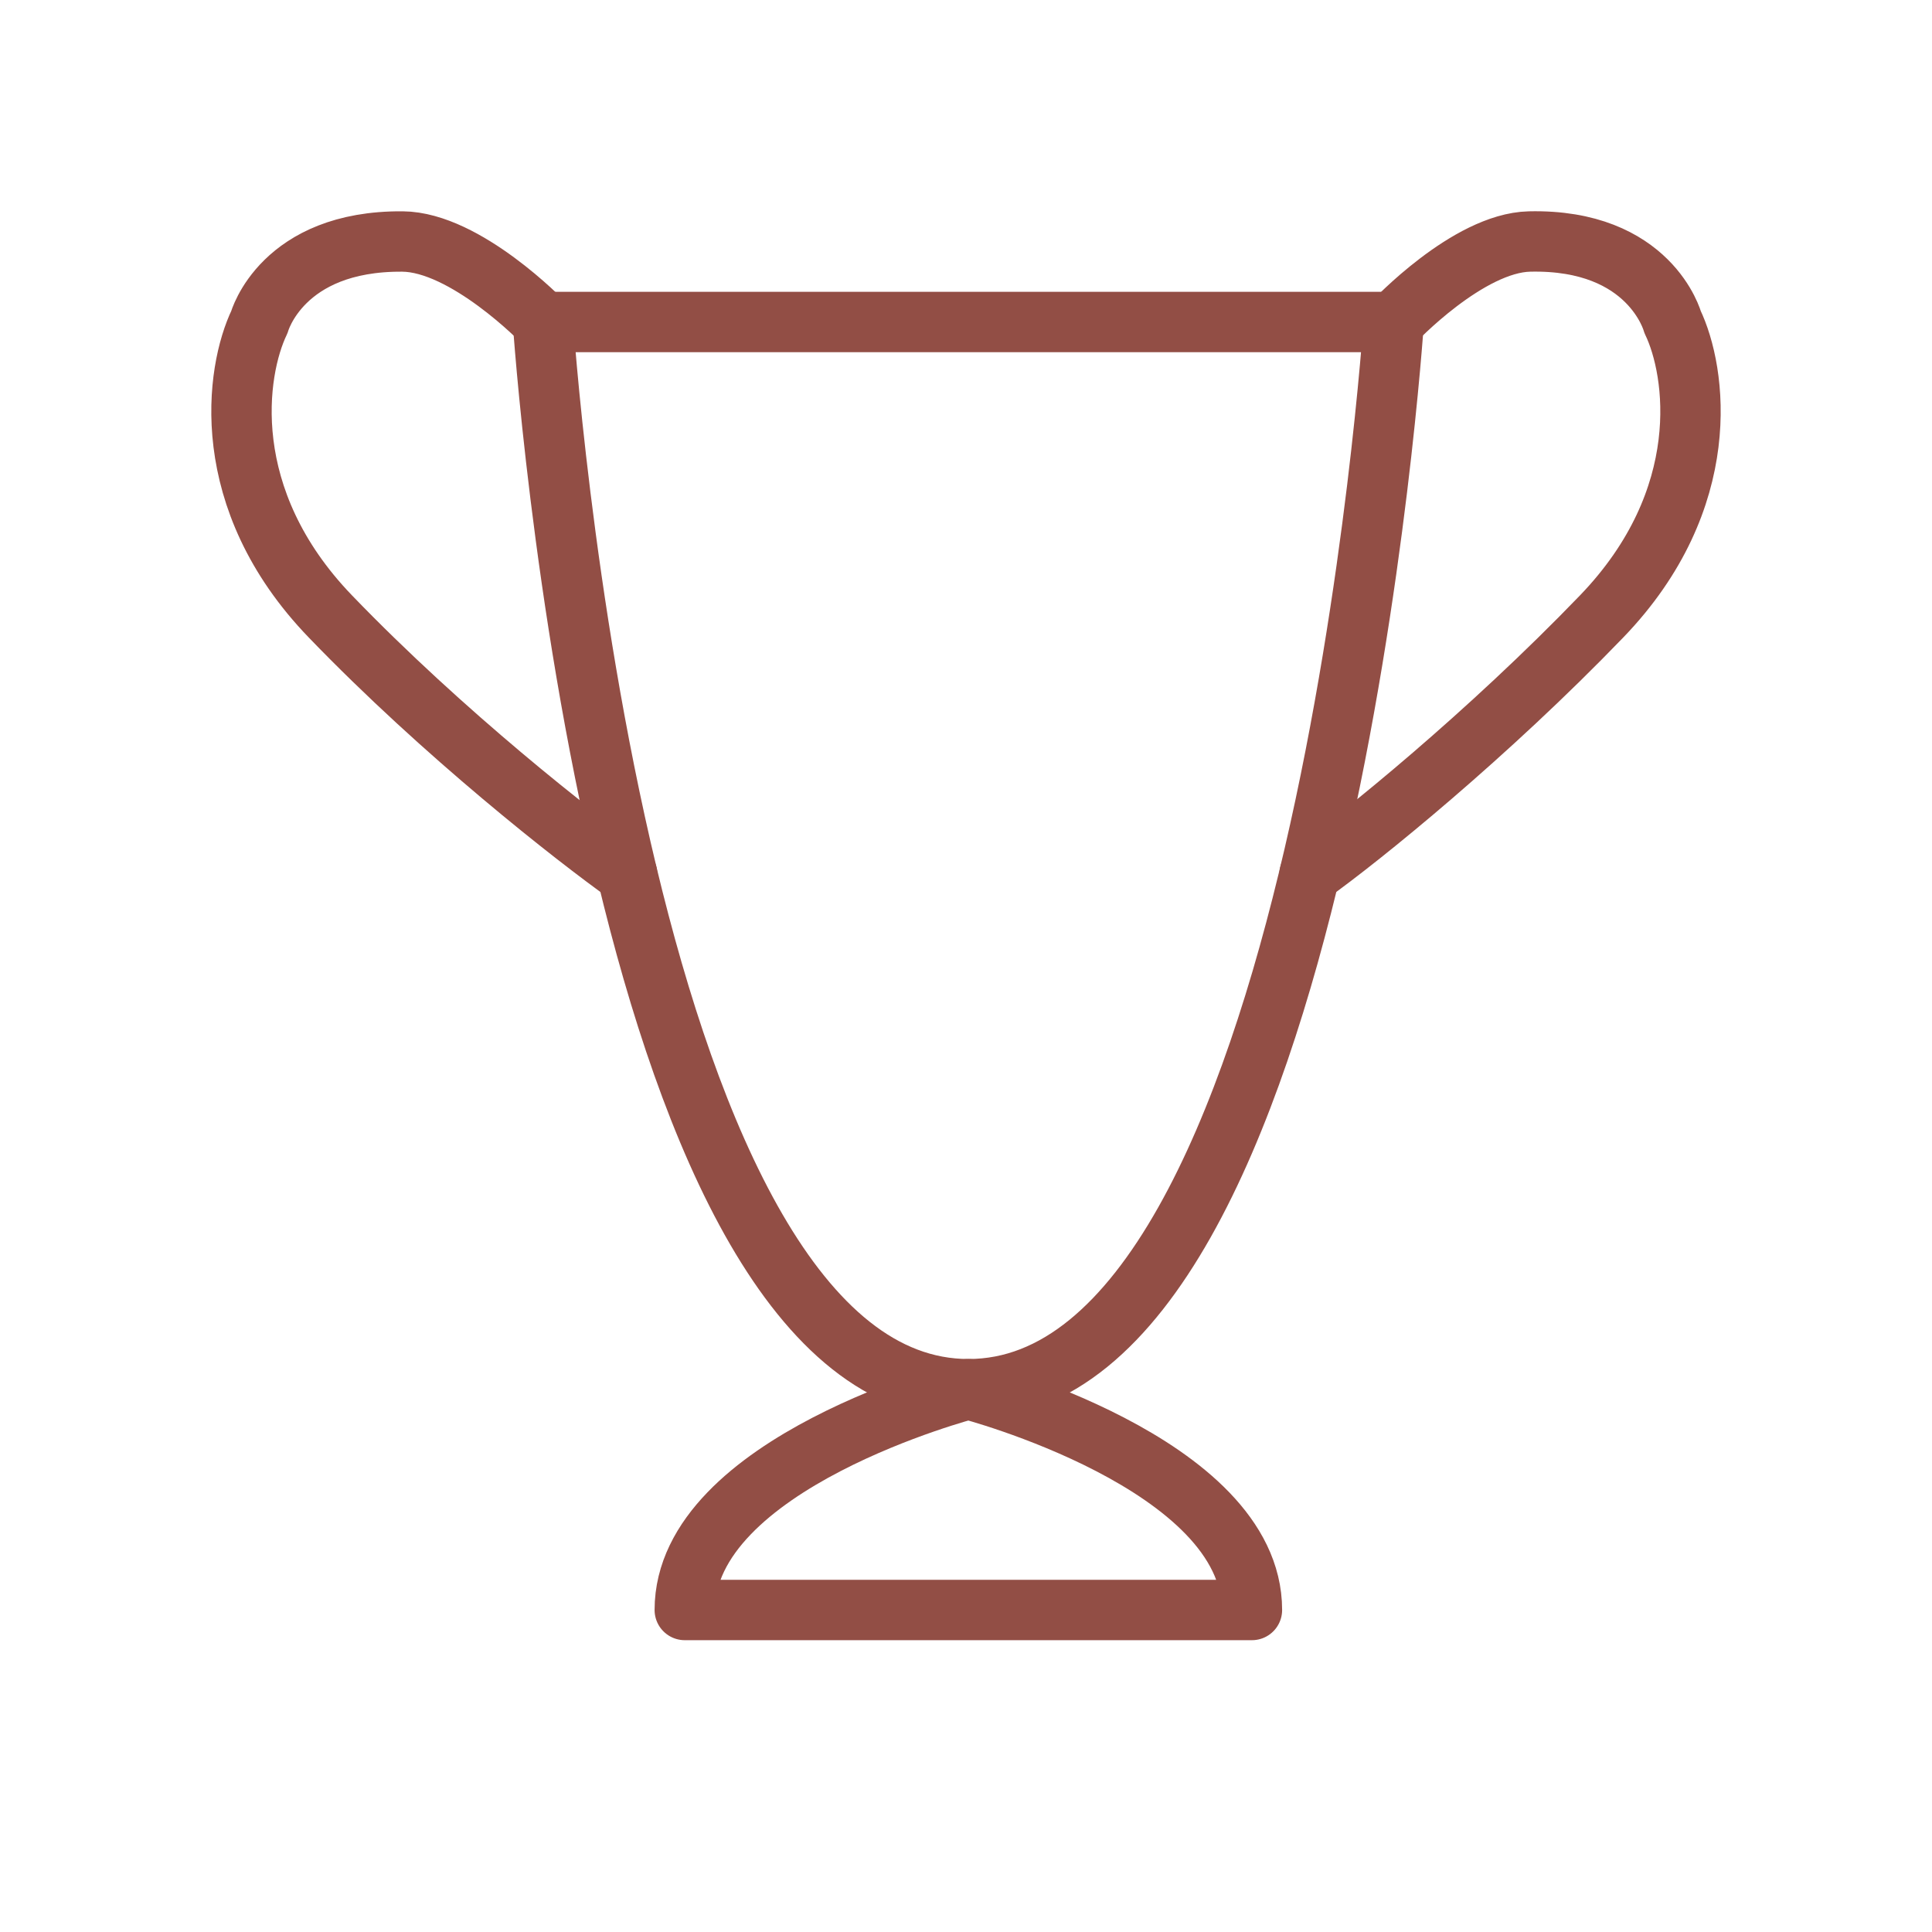
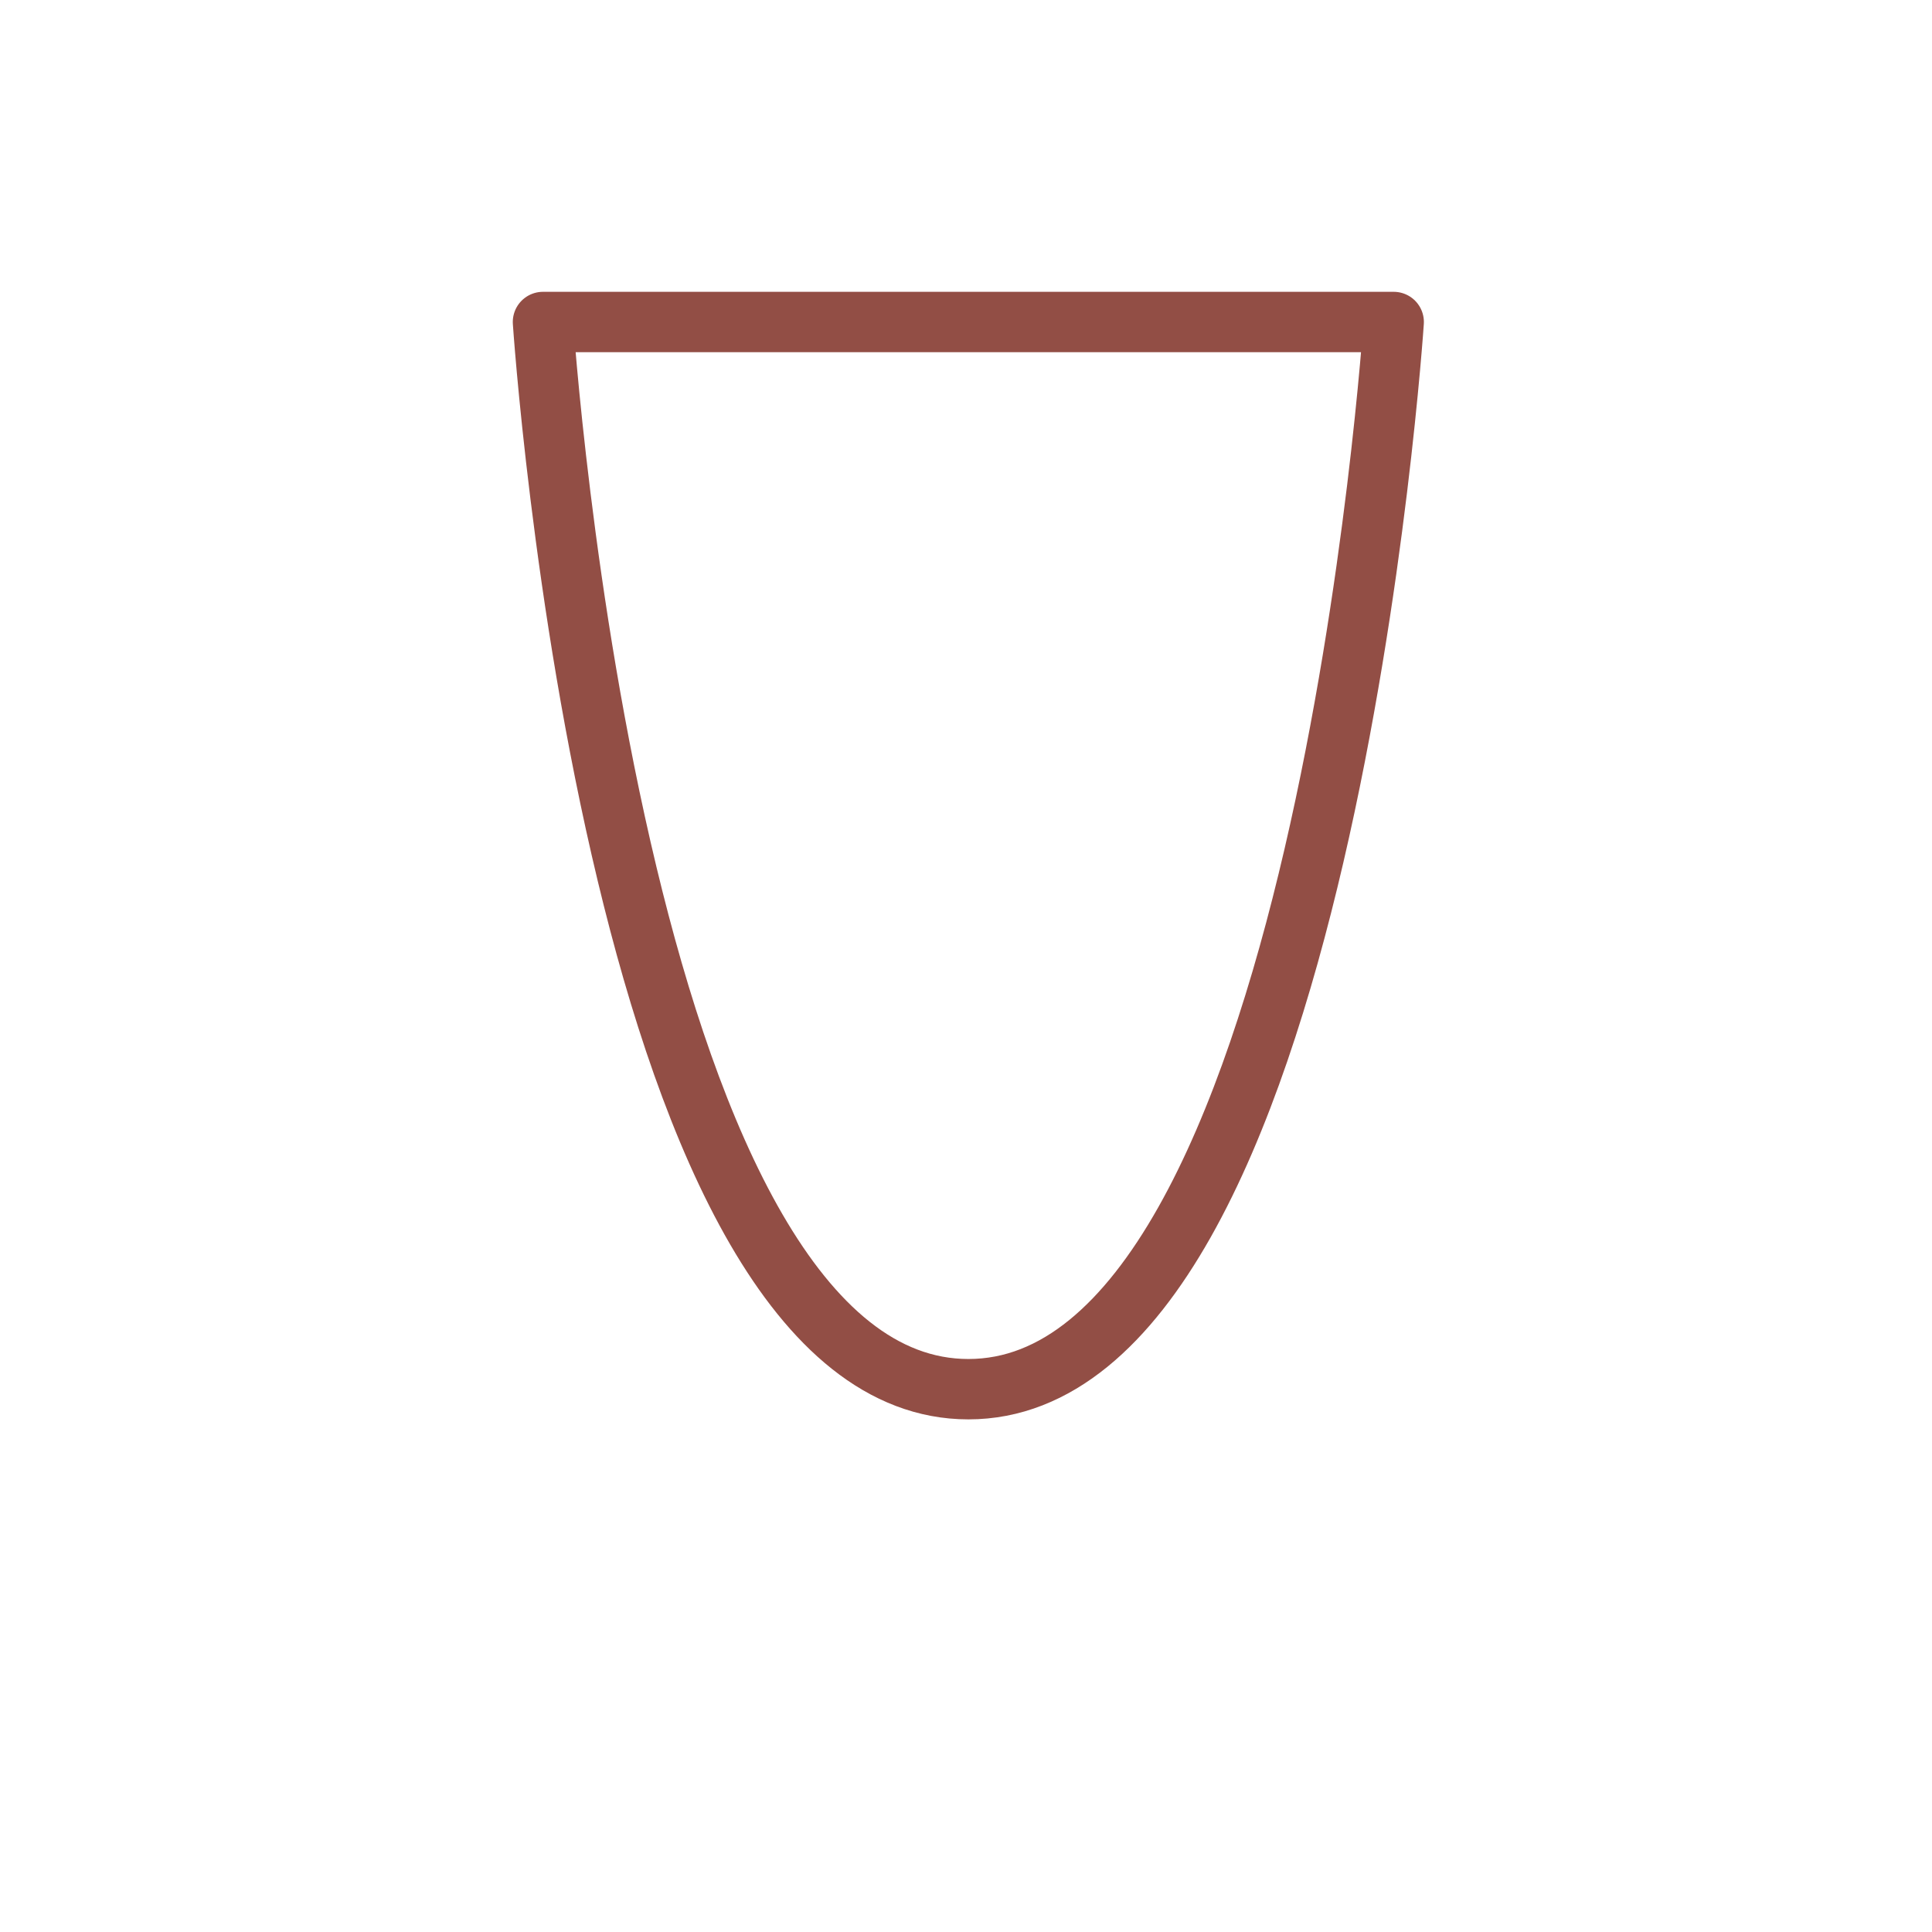
<svg xmlns="http://www.w3.org/2000/svg" width="48" height="48" fill="none">
-   <path stroke="#924E45" stroke-linecap="round" stroke-linejoin="round" stroke-width="1.5" d="M13.49 8h21.136s-1.76 26.514-10.567 26.514c-4.303 0-6.923-6.327-8.479-12.8C13.951 14.937 13.49 8 13.49 8Z" />
-   <path stroke="#924E45" stroke-linecap="round" stroke-linejoin="round" stroke-width="1.5" d="M34.626 8S36.47 6.035 38 6c3-.068 3.555 2 3.555 2 .587 1.22 1.056 4.389-1.762 7.314-2.818 2.926-5.972 5.486-7.256 6.4M13.49 8S11.57 6.012 10 6c-3-.023-3.555 2-3.555 2-.587 1.22-1.057 4.389 1.762 7.314 2.818 2.926 6.09 5.486 7.373 6.4M17.013 40c0-3.657 7.045-5.486 7.045-5.486s7.046 1.829 7.046 5.486h-14.09Z" />
+   <path stroke="#924E45" stroke-linecap="round" stroke-linejoin="round" stroke-width="1.5" d="M13.49 8h21.136s-1.76 26.514-10.567 26.514c-4.303 0-6.923-6.327-8.479-12.8C13.951 14.937 13.49 8 13.49 8" />
</svg>